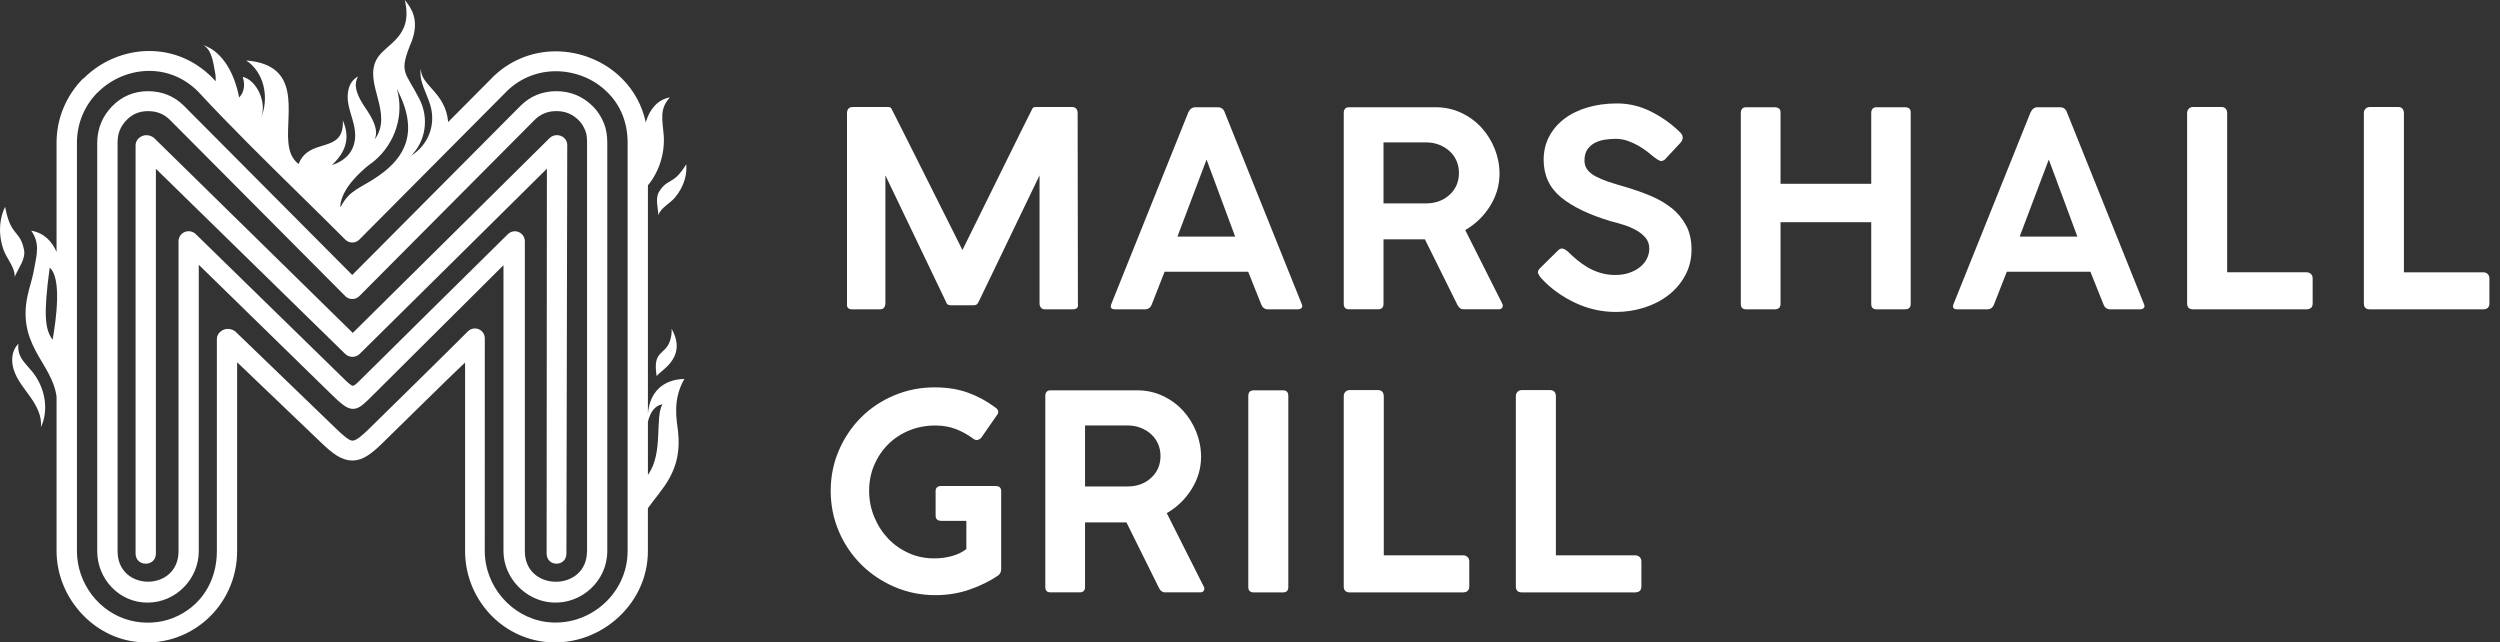
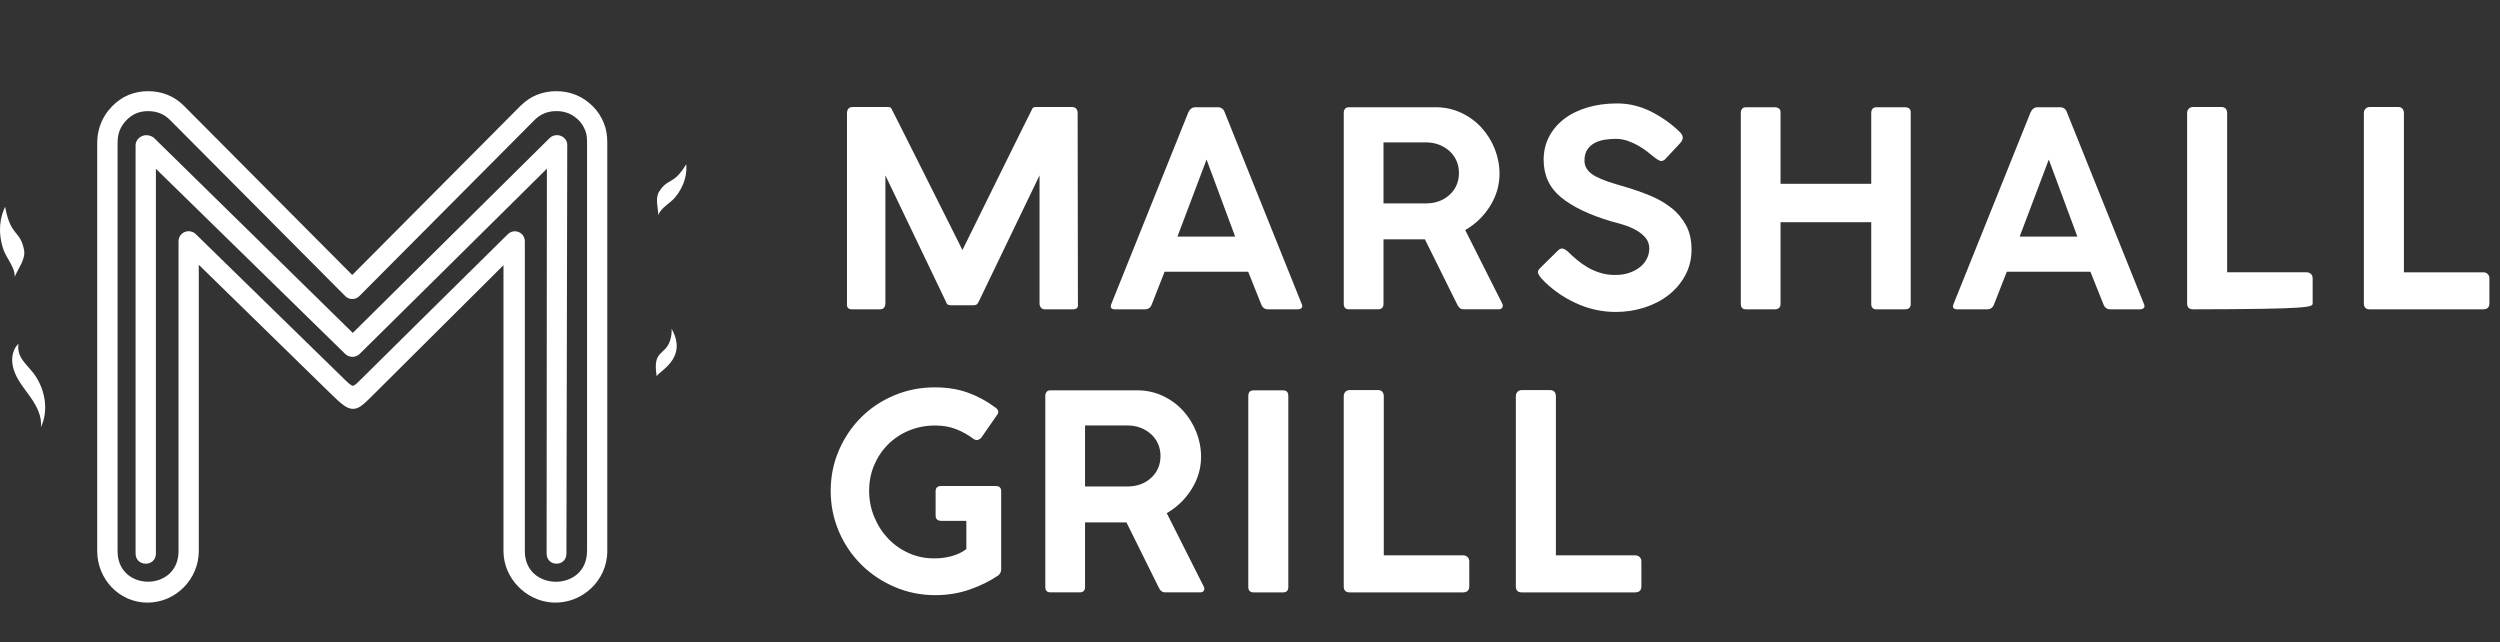
<svg xmlns="http://www.w3.org/2000/svg" width="179" height="46" viewBox="0 0 179 46" fill="none">
  <rect x="0" y="0" width="179" height="46" fill="#333333" stroke="none" />
  <path d="M87.696 8.051C87.605 7.804 87.442 7.681 87.208 7.681H85.569C85.361 7.681 85.199 7.805 85.081 8.051L79.582 21.738C79.466 22.011 79.55 22.147 79.836 22.147H81.98C82.214 22.147 82.376 22.031 82.468 21.796L83.384 19.456H89.37L90.305 21.796C90.396 22.031 90.559 22.147 90.793 22.147H92.919C93.048 22.147 93.143 22.111 93.201 22.04C93.26 21.969 93.256 21.869 93.192 21.738L87.692 8.051H87.696ZM84.304 16.942L86.39 11.423L88.438 16.942H84.304Z" fill="white" />
  <path d="M104.909 16.473C105.649 16.045 106.243 15.47 106.693 14.747C107.142 14.027 107.365 13.256 107.365 12.437C107.365 11.826 107.25 11.234 107.024 10.662C106.796 10.09 106.481 9.583 106.078 9.142C105.676 8.7 105.191 8.345 104.626 8.078C104.06 7.812 103.446 7.679 102.784 7.679H96.583C96.452 7.679 96.358 7.718 96.3 7.795C96.242 7.873 96.213 7.965 96.213 8.069V21.756C96.213 22.016 96.336 22.145 96.583 22.145H98.669C98.929 22.145 99.059 22.016 99.059 21.756V17.134H102.022L104.343 21.814C104.446 22.035 104.597 22.145 104.791 22.145H107.307C107.436 22.145 107.525 22.1 107.57 22.01C107.615 21.919 107.612 21.829 107.56 21.736L104.909 16.472V16.473ZM103.787 13.949C103.339 14.358 102.777 14.563 102.1 14.563H99.059V10.195H102.1C102.438 10.195 102.75 10.25 103.036 10.362C103.322 10.472 103.572 10.625 103.787 10.819C104.002 11.014 104.167 11.246 104.285 11.511C104.401 11.777 104.461 12.066 104.461 12.378C104.461 13.015 104.236 13.539 103.789 13.947L103.787 13.949Z" fill="white" />
  <path d="M119.678 14.895C119.242 14.544 118.733 14.248 118.148 14.007C117.563 13.767 116.939 13.548 116.276 13.354C115.859 13.238 115.48 13.12 115.135 13.004C114.791 12.887 114.492 12.76 114.239 12.624C113.985 12.488 113.789 12.328 113.654 12.146C113.518 11.965 113.448 11.75 113.448 11.502C113.448 11.165 113.519 10.895 113.663 10.693C113.805 10.491 113.985 10.336 114.2 10.224C114.415 10.114 114.654 10.038 114.92 10C115.187 9.961 115.444 9.941 115.691 9.941C115.977 9.941 116.254 9.987 116.52 10.077C116.787 10.168 117.041 10.283 117.281 10.418C117.522 10.554 117.742 10.701 117.944 10.856C118.146 11.013 118.324 11.155 118.48 11.286C118.61 11.389 118.734 11.465 118.851 11.511C118.967 11.556 119.091 11.52 119.221 11.404L120.294 10.253C120.541 9.993 120.547 9.739 120.313 9.492C119.728 8.907 119.043 8.413 118.256 8.01C117.469 7.608 116.648 7.406 115.79 7.406C115.009 7.406 114.295 7.503 113.645 7.699C112.996 7.894 112.44 8.17 111.978 8.527C111.516 8.885 111.158 9.311 110.905 9.804C110.651 10.299 110.525 10.845 110.525 11.441C110.525 12.546 110.937 13.44 111.763 14.122C112.589 14.804 113.788 15.379 115.36 15.848C115.62 15.912 115.909 15.993 116.228 16.092C116.546 16.189 116.842 16.313 117.115 16.462C117.388 16.611 117.619 16.793 117.807 17.008C117.994 17.223 118.089 17.486 118.089 17.798C118.089 18.046 118.034 18.283 117.923 18.509C117.813 18.737 117.65 18.938 117.435 19.114C117.22 19.29 116.963 19.429 116.664 19.532C116.365 19.636 116.021 19.688 115.63 19.688C115.266 19.688 114.922 19.639 114.597 19.54C114.272 19.444 113.97 19.313 113.691 19.151C113.411 18.989 113.151 18.807 112.91 18.605C112.669 18.403 112.453 18.206 112.257 18.01C112.141 17.907 112.026 17.837 111.916 17.805C111.806 17.773 111.692 17.808 111.575 17.912L110.27 19.198C110.126 19.342 110.081 19.471 110.134 19.587C110.186 19.704 110.263 19.822 110.368 19.938C111.031 20.652 111.831 21.231 112.766 21.674C113.702 22.116 114.678 22.336 115.691 22.336C116.393 22.336 117.073 22.231 117.729 22.024C118.385 21.816 118.964 21.517 119.465 21.127C119.966 20.738 120.365 20.266 120.664 19.713C120.963 19.161 121.113 18.547 121.113 17.871C121.113 17.196 120.984 16.617 120.723 16.136C120.463 15.656 120.116 15.239 119.681 14.888L119.678 14.895Z" fill="white" />
  <path d="M136.69 7.758C136.613 7.707 136.535 7.681 136.456 7.681H134.35C134.22 7.681 134.126 7.72 134.068 7.797C134.009 7.875 133.98 7.973 133.98 8.09V13.159H127.487V8.07C127.487 7.913 127.445 7.81 127.361 7.758C127.277 7.707 127.195 7.681 127.117 7.681H125.012C124.881 7.681 124.787 7.72 124.729 7.797C124.671 7.875 124.642 7.973 124.642 8.09V21.758C124.642 22.018 124.764 22.147 125.012 22.147H127.059C127.345 22.147 127.487 22.018 127.487 21.758V15.908H133.98V21.758C133.98 22.018 134.103 22.147 134.35 22.147H136.398C136.671 22.147 136.807 22.018 136.807 21.758V8.07C136.807 7.913 136.768 7.81 136.69 7.758Z" fill="white" />
  <path d="M147.999 8.051C147.909 7.804 147.746 7.681 147.511 7.681H145.873C145.664 7.681 145.503 7.805 145.385 8.051L139.886 21.738C139.769 22.011 139.853 22.147 140.139 22.147H142.284C142.518 22.147 142.68 22.031 142.772 21.796L143.688 19.456H149.674L150.609 21.796C150.7 22.031 150.863 22.147 151.097 22.147H153.222C153.352 22.147 153.447 22.111 153.505 22.04C153.563 21.969 153.56 21.869 153.495 21.738L147.996 8.051H147.999ZM144.607 16.942L146.694 11.423L148.741 16.942H144.607Z" fill="white" />
-   <path d="M165.158 19.495H159.464V8.088C159.451 7.802 159.308 7.66 159.035 7.66H157.045C156.901 7.66 156.792 7.702 156.714 7.787C156.636 7.871 156.598 7.973 156.598 8.09V21.719C156.598 22.005 156.74 22.147 157.026 22.147H165.158C165.444 22.134 165.586 21.992 165.586 21.719V19.945C165.586 19.802 165.544 19.691 165.46 19.613C165.376 19.536 165.274 19.497 165.158 19.497V19.495Z" fill="white" />
+   <path d="M165.158 19.495H159.464V8.088C159.451 7.802 159.308 7.66 159.035 7.66H157.045C156.901 7.66 156.792 7.702 156.714 7.787C156.636 7.871 156.598 7.973 156.598 8.09V21.719C156.598 22.005 156.74 22.147 157.026 22.147C165.444 22.134 165.586 21.992 165.586 21.719V19.945C165.586 19.802 165.544 19.691 165.46 19.613C165.376 19.536 165.274 19.497 165.158 19.497V19.495Z" fill="white" />
  <path d="M178.115 19.613C178.031 19.536 177.929 19.497 177.813 19.497H172.12V8.09C172.107 7.804 171.963 7.661 171.69 7.661H169.701C169.557 7.661 169.447 7.703 169.369 7.789C169.292 7.873 169.253 7.975 169.253 8.091V21.72C169.253 22.006 169.395 22.149 169.681 22.149H177.813C178.099 22.136 178.241 21.994 178.241 21.72V19.946C178.241 19.804 178.199 19.692 178.115 19.615V19.613Z" fill="white" />
  <path d="M83.539 36.741C84.279 36.313 84.874 35.737 85.323 35.015C85.773 34.294 85.996 33.523 85.996 32.704C85.996 32.093 85.881 31.502 85.655 30.93C85.427 30.358 85.112 29.85 84.709 29.409C84.307 28.968 83.822 28.612 83.257 28.346C82.691 28.079 82.077 27.947 81.414 27.947H75.214C75.083 27.947 74.989 27.985 74.931 28.063C74.873 28.141 74.844 28.233 74.844 28.336V42.023C74.844 42.284 74.967 42.413 75.214 42.413H77.3C77.56 42.413 77.689 42.284 77.689 42.023V37.402H80.653L82.974 42.082C83.077 42.303 83.228 42.413 83.421 42.413H85.938C86.067 42.413 86.156 42.368 86.201 42.277C86.246 42.187 86.243 42.096 86.191 42.004L83.539 36.739V36.741ZM82.418 34.217C81.97 34.626 81.408 34.831 80.731 34.831H77.689V30.463H80.731C81.069 30.463 81.38 30.518 81.666 30.629C81.953 30.739 82.203 30.893 82.418 31.087C82.633 31.282 82.798 31.513 82.916 31.778C83.032 32.045 83.092 32.334 83.092 32.646C83.092 33.283 82.867 33.806 82.419 34.215L82.418 34.217Z" fill="white" />
  <path d="M91.873 27.948H89.767C89.507 27.948 89.378 28.084 89.378 28.357V42.025C89.378 42.285 89.507 42.415 89.767 42.415H91.873C92.12 42.415 92.243 42.285 92.243 42.025V28.357C92.243 28.084 92.119 27.948 91.873 27.948Z" fill="white" />
  <path d="M104.772 39.764H99.079V28.359C99.066 28.073 98.922 27.929 98.649 27.929H96.659C96.516 27.929 96.406 27.971 96.328 28.055C96.251 28.139 96.212 28.241 96.212 28.357V41.986C96.212 42.272 96.354 42.415 96.64 42.415H104.772C105.058 42.402 105.2 42.26 105.2 41.986V40.212C105.2 40.07 105.158 39.958 105.074 39.881C104.99 39.803 104.888 39.764 104.772 39.764Z" fill="white" />
  <path d="M117.095 39.764H111.402V28.359C111.389 28.073 111.245 27.929 110.972 27.929H108.983C108.839 27.929 108.729 27.971 108.652 28.055C108.574 28.139 108.535 28.241 108.535 28.357V41.986C108.535 42.272 108.677 42.415 108.963 42.415H117.095C117.381 42.402 117.523 42.26 117.523 41.986V40.212C117.523 40.07 117.481 39.958 117.397 39.881C117.313 39.803 117.211 39.764 117.095 39.764Z" fill="white" />
  <path d="M77.178 21.759L77.159 8.052C77.133 7.792 76.996 7.663 76.75 7.663H74.156C74.053 7.663 73.977 7.692 73.932 7.75C73.886 7.808 68.911 17.902 68.911 17.902C68.911 17.902 63.858 7.808 63.812 7.75C63.767 7.692 63.691 7.663 63.588 7.663H61.054C60.807 7.663 60.671 7.794 60.645 8.052V21.759C60.619 22.019 60.742 22.148 61.015 22.148H63.004C63.239 22.148 63.368 22.019 63.394 21.759V12.556L67.683 21.505C67.734 21.649 67.786 21.743 67.838 21.788C67.889 21.833 67.967 21.856 68.072 21.856H69.711C69.814 21.856 69.892 21.833 69.945 21.788C69.997 21.743 70.055 21.649 70.121 21.505L74.431 12.556V21.779C74.47 22.026 74.601 22.148 74.82 22.148H76.81C77.096 22.148 77.219 22.019 77.18 21.759H77.178Z" fill="white" />
  <path d="M71.296 34.797H67.398C67.125 34.797 66.99 34.921 66.99 35.167V36.903C66.99 37.163 67.125 37.292 67.398 37.292H69.191V39.315C68.879 39.549 68.525 39.718 68.127 39.822C67.731 39.926 67.344 39.979 66.967 39.979C66.304 39.992 65.682 39.873 65.105 39.619C64.527 39.365 64.026 39.018 63.604 38.575C63.182 38.134 62.846 37.617 62.601 37.025C62.353 36.434 62.23 35.807 62.23 35.144C62.23 34.482 62.35 33.868 62.591 33.302C62.832 32.736 63.163 32.242 63.585 31.82C64.007 31.398 64.507 31.066 65.086 30.826C65.665 30.586 66.291 30.466 66.967 30.466C67.513 30.466 68.011 30.553 68.459 30.729C68.908 30.905 69.32 31.137 69.696 31.421C69.813 31.499 69.918 31.524 70.008 31.499C70.099 31.473 70.176 31.427 70.243 31.363L71.393 29.705C71.458 29.627 71.484 29.543 71.471 29.451C71.458 29.361 71.4 29.275 71.295 29.197C70.671 28.729 70.008 28.369 69.305 28.115C68.604 27.861 67.811 27.735 66.927 27.735C65.899 27.735 64.931 27.927 64.021 28.31C63.111 28.693 62.321 29.22 61.652 29.889C60.983 30.558 60.453 31.345 60.063 32.248C59.674 33.152 59.478 34.117 59.478 35.144C59.478 36.172 59.674 37.14 60.063 38.05C60.453 38.96 60.989 39.753 61.671 40.428C62.353 41.104 63.15 41.637 64.06 42.027C64.97 42.416 65.938 42.612 66.965 42.612C67.849 42.612 68.678 42.476 69.451 42.203C70.225 41.93 70.903 41.592 71.489 41.19C71.618 41.073 71.684 40.929 71.684 40.761V35.17C71.684 34.923 71.555 34.8 71.295 34.8L71.296 34.797Z" fill="white" />
  <path d="M47.023 26.969C46.972 26.662 49.35 25.751 48.076 23.522C48.131 23.771 48.042 24.201 47.968 24.414C47.595 25.494 46.704 25.027 47.023 26.969Z" fill="white" />
  <path d="M1.322 24.61C0.79 25.141 0.803 25.896 0.983 26.466C1.215 27.207 1.741 27.813 2.188 28.446C2.634 29.081 3.025 29.828 2.924 30.597C3.539 29.303 3.2 27.674 2.279 26.575C1.705 25.891 1.214 25.51 1.322 24.608V24.61Z" fill="white" />
-   <path d="M46.394 29.621C46.394 29.621 46.391 29.619 46.391 29.618V13.271C47.199 12.294 47.625 10.942 47.519 9.654C47.428 8.55 47.205 7.81 47.961 6.975C47.04 7.131 46.512 7.905 46.284 8.613C46.268 8.663 46.253 8.713 46.239 8.765C45.983 7.568 45.408 6.498 44.534 5.624C43.915 5.005 43.18 4.518 42.349 4.181C41.53 3.846 40.668 3.676 39.792 3.676C38.072 3.676 36.457 4.344 35.237 5.564L35.197 5.611L32.086 8.739C31.915 6.588 30.05 6.102 30.142 4.882C29.943 5.788 30.593 6.701 30.837 7.626C31.194 8.975 30.664 10.383 29.445 11.142C30.481 10.097 30.725 8.465 30.043 7.117C29.004 5.063 28.508 5.262 29.487 2.939C30.043 1.396 29.449 0.582 28.982 0C29.62 2.668 27.614 3.122 26.988 4.21C25.982 5.958 28.222 8.098 26.818 10.001C27.154 9.273 26.634 8.424 26.152 7.711C25.67 6.999 25.224 6.165 25.643 5.473C24.938 5.839 24.801 6.708 24.942 7.453C25.084 8.198 25.431 8.928 25.431 9.677C25.431 10.699 24.877 11.457 23.76 11.821C24.806 10.851 25.073 9.828 24.547 8.623C24.659 11.094 22.135 9.775 21.382 11.747C20.876 11.354 20.704 10.824 20.645 10.173C20.452 8.09 21.653 4.639 17.623 4.329C18.866 5.116 19.337 6.973 18.663 8.503C19.168 7.358 18.363 5.722 17.381 5.504C17.618 6.239 17.364 6.753 17.12 6.975C16.834 5.441 16.036 3.73 14.549 3.224C15.213 3.594 15.277 4.588 15.424 5.331C15.44 5.409 15.444 5.616 15.449 5.821L15.249 5.619L15.183 5.544C13.938 4.307 12.381 3.652 10.679 3.652C9.826 3.652 8.951 3.83 8.152 4.164C7.34 4.502 6.618 4.985 5.997 5.604L5.939 5.632C4.74 6.849 4.049 8.476 4.049 10.216V18.041C3.725 17.28 3.15 16.674 2.232 16.515C2.869 17.388 2.628 18.244 2.486 19.041C2.342 19.836 2.269 20.019 2.063 20.799C1.038 24.662 3.727 25.917 4.05 28.404V39.459C4.05 42.612 6.453 45.488 9.588 45.933C13.536 46.498 16.978 43.426 16.978 39.459V25.938L22.991 31.688C23.83 32.499 24.447 32.943 25.16 32.971C25.182 32.971 25.223 32.969 25.241 32.971C25.973 32.971 26.584 32.504 27.358 31.752C28.692 30.455 32.492 26.696 33.3 25.957V39.459C33.3 42.657 35.628 45.477 38.846 45.936C42.69 46.476 46.389 43.438 46.389 39.459V36.39C47.359 34.994 48.879 33.76 48.545 30.865C48.453 30.062 48.134 28.629 49.002 27.131C47.378 27.173 46.508 28.167 46.392 29.621H46.394ZM26.485 11.756C26.554 11.713 26.621 11.667 26.685 11.617C26.727 11.585 26.766 11.551 26.806 11.517C26.826 11.503 26.839 11.496 26.839 11.496V11.491C28.293 10.241 28.959 8.219 28.413 6.364C30.017 9.402 29.048 11.229 27.126 12.577C25.79 13.513 25.053 13.547 24.395 14.812L24.361 14.778C24.439 13.506 25.822 12.277 26.486 11.756H26.485ZM3.767 24.325C3.215 23.582 3.103 22.546 3.557 19.167C4.433 19.891 4.02 22.907 3.767 24.325ZM44.936 39.458C44.936 42.575 42.094 44.96 39.064 44.524C36.593 44.168 34.709 41.951 34.709 39.458L34.712 24.227C34.712 24.035 34.639 23.854 34.502 23.719C34.368 23.588 34.191 23.516 34.004 23.516C33.817 23.516 33.632 23.592 33.498 23.729C32.711 24.532 27.18 29.968 26.394 30.733C25.958 31.156 25.519 31.55 25.241 31.55C24.988 31.55 24.593 31.203 24.033 30.663L16.907 23.789C16.773 23.637 16.511 23.548 16.307 23.548C15.915 23.548 15.528 23.866 15.528 24.261V39.459C15.528 41.61 14.401 43.452 12.368 44.255C11.424 44.629 10.319 44.677 9.336 44.43C7.085 43.864 5.509 41.755 5.509 39.458V10.218C5.509 8.851 6.041 7.577 6.969 6.637L7.007 6.608C7.492 6.123 8.064 5.743 8.699 5.478C9.336 5.213 10.005 5.077 10.684 5.077C11.993 5.077 13.198 5.582 14.16 6.532C16.471 9.027 19.048 11.559 21.54 14.009C22.595 15.046 23.686 16.119 24.724 17.157C24.858 17.289 25.035 17.364 25.224 17.364C25.413 17.364 25.595 17.289 25.729 17.154L36.216 6.605C36.245 6.58 36.273 6.551 36.3 6.519C37.238 5.604 38.479 5.1 39.796 5.1C40.479 5.1 41.177 5.237 41.816 5.498C42.467 5.763 43.029 6.144 43.514 6.629C44.455 7.569 44.938 8.809 44.938 10.215V39.456L44.936 39.458ZM46.391 33.999V30.196C46.552 29.526 46.888 29.029 47.434 28.947C46.87 29.878 47.522 32.444 46.391 33.999Z" fill="white" />
  <path d="M42.443 7.606L42.416 7.582C42.068 7.241 41.677 6.979 41.254 6.803C40.817 6.622 40.342 6.529 39.841 6.529C38.83 6.529 37.964 6.882 37.267 7.579L25.22 19.689L13.174 7.581C12.825 7.232 12.429 6.966 12 6.792C11.57 6.617 11.098 6.529 10.598 6.529C10.099 6.529 9.624 6.622 9.191 6.805C8.758 6.987 8.364 7.262 8.016 7.621C7.674 7.978 7.404 8.379 7.231 8.814C7.056 9.25 6.961 9.722 6.961 10.216V39.457C6.961 41.455 8.53 43.147 10.56 43.147C12.589 43.147 14.233 41.461 14.233 39.457V18.959L23.573 28.084C24.396 28.889 24.811 29.275 25.275 29.275C25.739 29.275 26.081 28.907 26.821 28.173L36.049 18.988V39.459C36.049 41.377 37.639 43.022 39.544 43.14C41.654 43.271 43.482 41.579 43.482 39.459V10.218C43.482 9.717 43.414 9.242 43.233 8.804C43.052 8.368 42.805 7.965 42.443 7.605V7.606ZM42.028 39.472C42.028 42.381 37.579 42.381 37.579 39.472V17.275C37.577 17.082 37.503 16.9 37.366 16.764C37.231 16.633 37.055 16.559 36.866 16.559C36.677 16.559 36.493 16.633 36.361 16.769C36.361 16.769 26.726 26.277 25.842 27.161C25.564 27.438 25.38 27.619 25.267 27.619C25.141 27.619 24.916 27.409 24.564 27.063L14.049 16.795C13.913 16.641 13.708 16.554 13.504 16.554C13.111 16.554 12.782 16.874 12.782 17.267V39.469C12.782 42.377 8.419 42.377 8.419 39.469V10.218C8.419 9.898 8.465 9.602 8.57 9.34C8.674 9.08 8.834 8.833 9.049 8.61C9.26 8.389 9.495 8.224 9.749 8.117C10.001 8.01 10.288 7.957 10.603 7.957C10.918 7.957 11.211 8.01 11.468 8.114C11.725 8.219 11.961 8.377 12.169 8.586L24.722 21.203C24.856 21.337 25.034 21.41 25.225 21.41C25.415 21.41 25.595 21.336 25.729 21.2L38.279 8.587C38.704 8.162 39.216 7.955 39.845 7.955C40.16 7.955 40.452 8.01 40.712 8.119C40.964 8.222 41.202 8.384 41.415 8.591L41.444 8.62C41.667 8.844 41.798 9.09 41.908 9.35C42.016 9.61 42.033 9.903 42.033 10.218V39.47L42.028 39.472Z" fill="white" />
  <path d="M39.872 9.677C39.683 9.677 39.491 9.749 39.356 9.883C39.356 9.883 27.251 21.866 25.259 23.836L11.073 9.921C10.939 9.767 10.686 9.678 10.479 9.678C10.086 9.678 9.708 9.998 9.708 10.391V39.634C9.708 40.603 11.162 40.603 11.162 39.634V12.086C11.162 12.086 24.695 25.319 24.714 25.339C24.848 25.474 25.045 25.55 25.236 25.55C25.427 25.55 25.611 25.478 25.747 25.345C25.747 25.345 35.118 16.087 39.158 12.078L39.138 39.632C39.138 40.602 40.556 40.602 40.556 39.632L40.615 10.368C40.615 9.976 40.266 9.675 39.872 9.675V9.677Z" fill="white" />
  <path d="M1.716 17.861C1.415 16.43 0.764 16.963 0.368 14.807C0.029 15.489 -0.193 16.554 0.239 17.847C0.449 18.479 1.087 19.145 1.053 19.825C1.315 19.18 1.861 18.55 1.717 17.863L1.716 17.861Z" fill="white" />
  <path d="M47.202 13.708C46.89 14.191 47.123 14.838 47.134 15.408C47.307 14.877 47.992 14.553 48.34 14.13C49.051 13.267 49.194 12.385 49.135 11.761C48.196 13.3 47.855 12.697 47.202 13.707V13.708Z" fill="white" />
</svg>